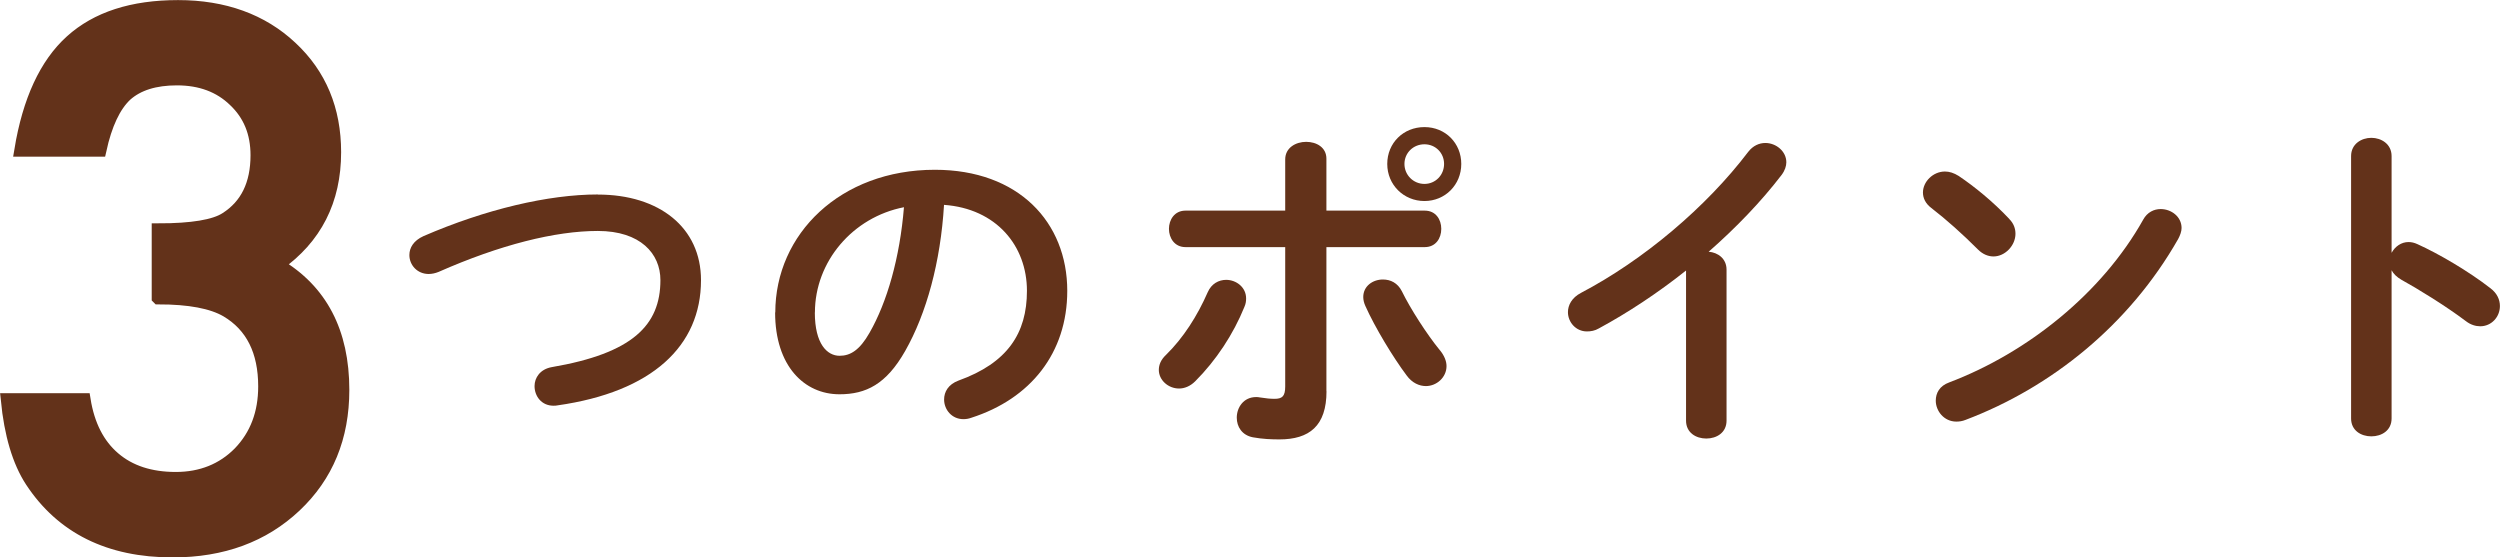
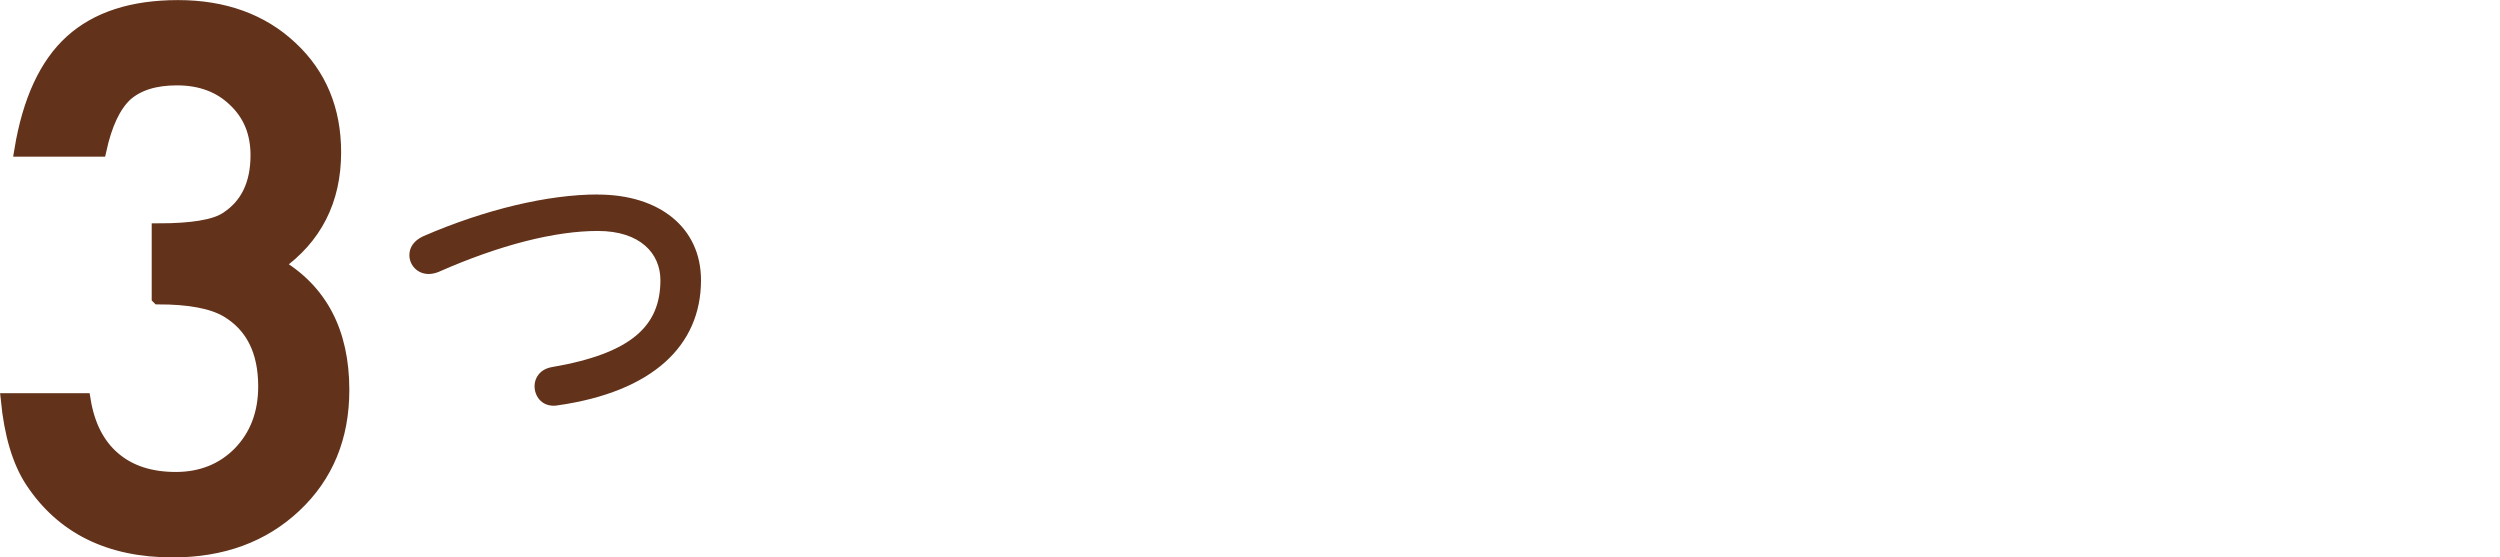
<svg xmlns="http://www.w3.org/2000/svg" id="_レイヤー_2" data-name="レイヤー 2" viewBox="0 0 286.41 63.84">
  <defs>
    <style>
      .cls-1 {
        stroke: #63321a;
        stroke-miterlimit: 10;
        stroke-width: 1.5px;
      }

      .cls-1, .cls-2 {
        fill: #63321a;
      }

      .cls-2 {
        stroke-width: 0px;
      }
    </style>
  </defs>
  <g id="PC">
    <g>
      <g>
        <path class="cls-2" d="m68.49,22.29c7.05,0,11.82,3.78,11.82,9.81,0,7.53-5.59,12.8-16.43,14.34-.16.04-.32.04-.47.04-1.38,0-2.17-1.1-2.17-2.25,0-.95.63-1.93,1.97-2.17,9.22-1.58,12.45-4.77,12.45-9.97,0-3.03-2.29-5.63-7.17-5.63s-11.19,1.58-18.24,4.69c-.39.16-.79.24-1.14.24-1.3,0-2.21-1.02-2.21-2.17,0-.83.47-1.65,1.62-2.17,7.09-3.07,14.3-4.77,19.97-4.77Z" />
-         <path class="cls-2" d="m88.82,35.8c0-8.98,7.45-16.35,18.28-16.35,9.61,0,15.17,6.03,15.17,13.87,0,7.13-4.22,12.37-10.99,14.54-.32.12-.63.16-.91.16-1.34,0-2.21-1.1-2.21-2.25,0-.87.47-1.73,1.65-2.17,5.59-2.01,7.84-5.4,7.84-10.28,0-5.16-3.51-9.42-9.5-9.85-.39,6.54-2.01,12.45-4.45,16.74-2.17,3.82-4.49,4.96-7.53,4.96-4.02,0-7.37-3.23-7.37-9.38Zm4.53,0c0,3.62,1.42,4.96,2.84,4.96,1.22,0,2.29-.63,3.43-2.64,2.01-3.51,3.47-8.59,3.94-14.38-5.87,1.14-10.2,6.23-10.2,12.06Z" />
-         <path class="cls-2" d="m140.47,32.06c1.14,0,2.29.83,2.29,2.13,0,.31-.04.63-.2.98-1.26,3.11-3.23,6.11-5.63,8.51-.59.59-1.26.83-1.85.83-1.26,0-2.32-.98-2.32-2.13,0-.59.24-1.18.83-1.73,1.97-1.93,3.58-4.45,4.77-7.17.43-.98,1.26-1.42,2.13-1.42Zm11.5,12.76c0,3.98-1.97,5.52-5.4,5.52-.91,0-1.93-.04-3.03-.24-1.26-.24-1.85-1.22-1.85-2.25,0-1.18.79-2.36,2.21-2.36.12,0,.28,0,.43.04.75.12,1.22.16,1.69.16.87,0,1.22-.28,1.22-1.42v-15.96h-11.43c-1.26,0-1.89-1.06-1.89-2.09s.63-2.09,1.89-2.09h11.43v-5.87c0-1.34,1.22-2.01,2.4-2.01s2.32.63,2.32,1.93v5.95h11.27c1.26,0,1.89,1.02,1.89,2.09s-.63,2.09-1.89,2.09h-11.27v16.51Zm13-4.69c.51.63.75,1.26.75,1.81,0,1.3-1.14,2.29-2.36,2.29-.75,0-1.58-.35-2.21-1.22-1.54-2.05-3.62-5.48-4.73-7.96-.16-.35-.24-.71-.24-1.02,0-1.26,1.1-2.01,2.25-2.01.87,0,1.69.39,2.17,1.34.98,2.01,2.88,4.96,4.37,6.78Zm2.44-21.35c0,2.4-1.85,4.25-4.22,4.25s-4.26-1.85-4.26-4.25,1.85-4.22,4.26-4.22,4.22,1.85,4.22,4.22Zm-1.97,0c0-1.26-.98-2.25-2.25-2.25s-2.29.98-2.29,2.25,1.02,2.29,2.29,2.29,2.25-1.02,2.25-2.29Z" />
-         <path class="cls-2" d="m193.15,31c-3.27,2.6-6.7,4.85-9.97,6.62-.47.28-.95.35-1.38.35-1.26,0-2.17-1.06-2.17-2.21,0-.79.43-1.65,1.5-2.21,7.13-3.74,14.34-9.81,19.15-16.15.55-.71,1.26-1.02,1.97-1.02,1.22,0,2.4.95,2.4,2.21,0,.43-.16.95-.55,1.46-2.32,3.03-5.2,6.03-8.35,8.79,1.06.08,2.05.79,2.05,2.05v17.3c0,1.38-1.14,2.05-2.32,2.05s-2.32-.67-2.32-2.05v-17.18Z" />
-         <path class="cls-2" d="m230.19,25.09c.51.51.71,1.1.71,1.69,0,1.34-1.18,2.6-2.52,2.6-.59,0-1.22-.24-1.77-.79-1.77-1.77-3.62-3.43-5.36-4.77-.67-.51-.95-1.14-.95-1.77,0-1.22,1.14-2.4,2.52-2.4.51,0,1.02.16,1.58.51,1.81,1.22,3.94,2.95,5.79,4.92Zm17.34-1.14c1.22,0,2.4.87,2.4,2.17,0,.39-.16.83-.39,1.26-5.63,9.89-14.58,17.02-24.35,20.72-.39.16-.75.2-1.06.2-1.42,0-2.36-1.22-2.36-2.4,0-.87.43-1.69,1.54-2.09,8.94-3.39,17.49-10.2,22.22-18.64.47-.87,1.26-1.22,2.01-1.22Z" />
-         <path class="cls-2" d="m274,28.95c.39-.71,1.1-1.22,1.93-1.22.35,0,.67.08,1.02.24,2.44,1.1,5.87,3.11,8.35,5.04.79.59,1.1,1.34,1.1,2.05,0,1.26-.98,2.32-2.25,2.32-.51,0-1.1-.16-1.65-.59-2.29-1.73-5.63-3.78-7.37-4.73-.55-.32-.91-.67-1.14-1.1v16.98c0,1.38-1.14,2.05-2.32,2.05s-2.32-.67-2.32-2.05v-30.06c0-1.38,1.18-2.09,2.32-2.09s2.32.71,2.32,2.09v11.07Z" />
      </g>
      <path class="cls-1" d="m18.13,34.11v-7.77c3.85,0,6.45-.43,7.77-1.29,2.37-1.51,3.55-3.93,3.55-7.27,0-2.58-.86-4.67-2.58-6.29-1.69-1.64-3.89-2.46-6.6-2.46-2.53,0-4.48.61-5.86,1.84-1.33,1.25-2.32,3.36-2.97,6.33H2.39c.94-5.68,2.86-9.84,5.78-12.48,2.92-2.64,6.99-3.96,12.23-3.96s9.6,1.56,12.93,4.69c3.33,3.1,5,7.1,5,11.99,0,5.52-2.19,9.82-6.56,12.89,5,2.94,7.5,7.72,7.5,14.34,0,5.42-1.82,9.84-5.47,13.28-3.65,3.44-8.32,5.16-14.02,5.16-7.27,0-12.66-2.67-16.17-8.01-1.46-2.24-2.38-5.34-2.77-9.3h8.79c.47,2.92,1.61,5.15,3.42,6.7,1.81,1.55,4.17,2.32,7.09,2.32s5.38-.98,7.3-2.93c1.93-2,2.89-4.54,2.89-7.62,0-4.06-1.45-6.95-4.34-8.67-1.69-.99-4.31-1.48-7.85-1.48Z" />
    </g>
  </g>
</svg>